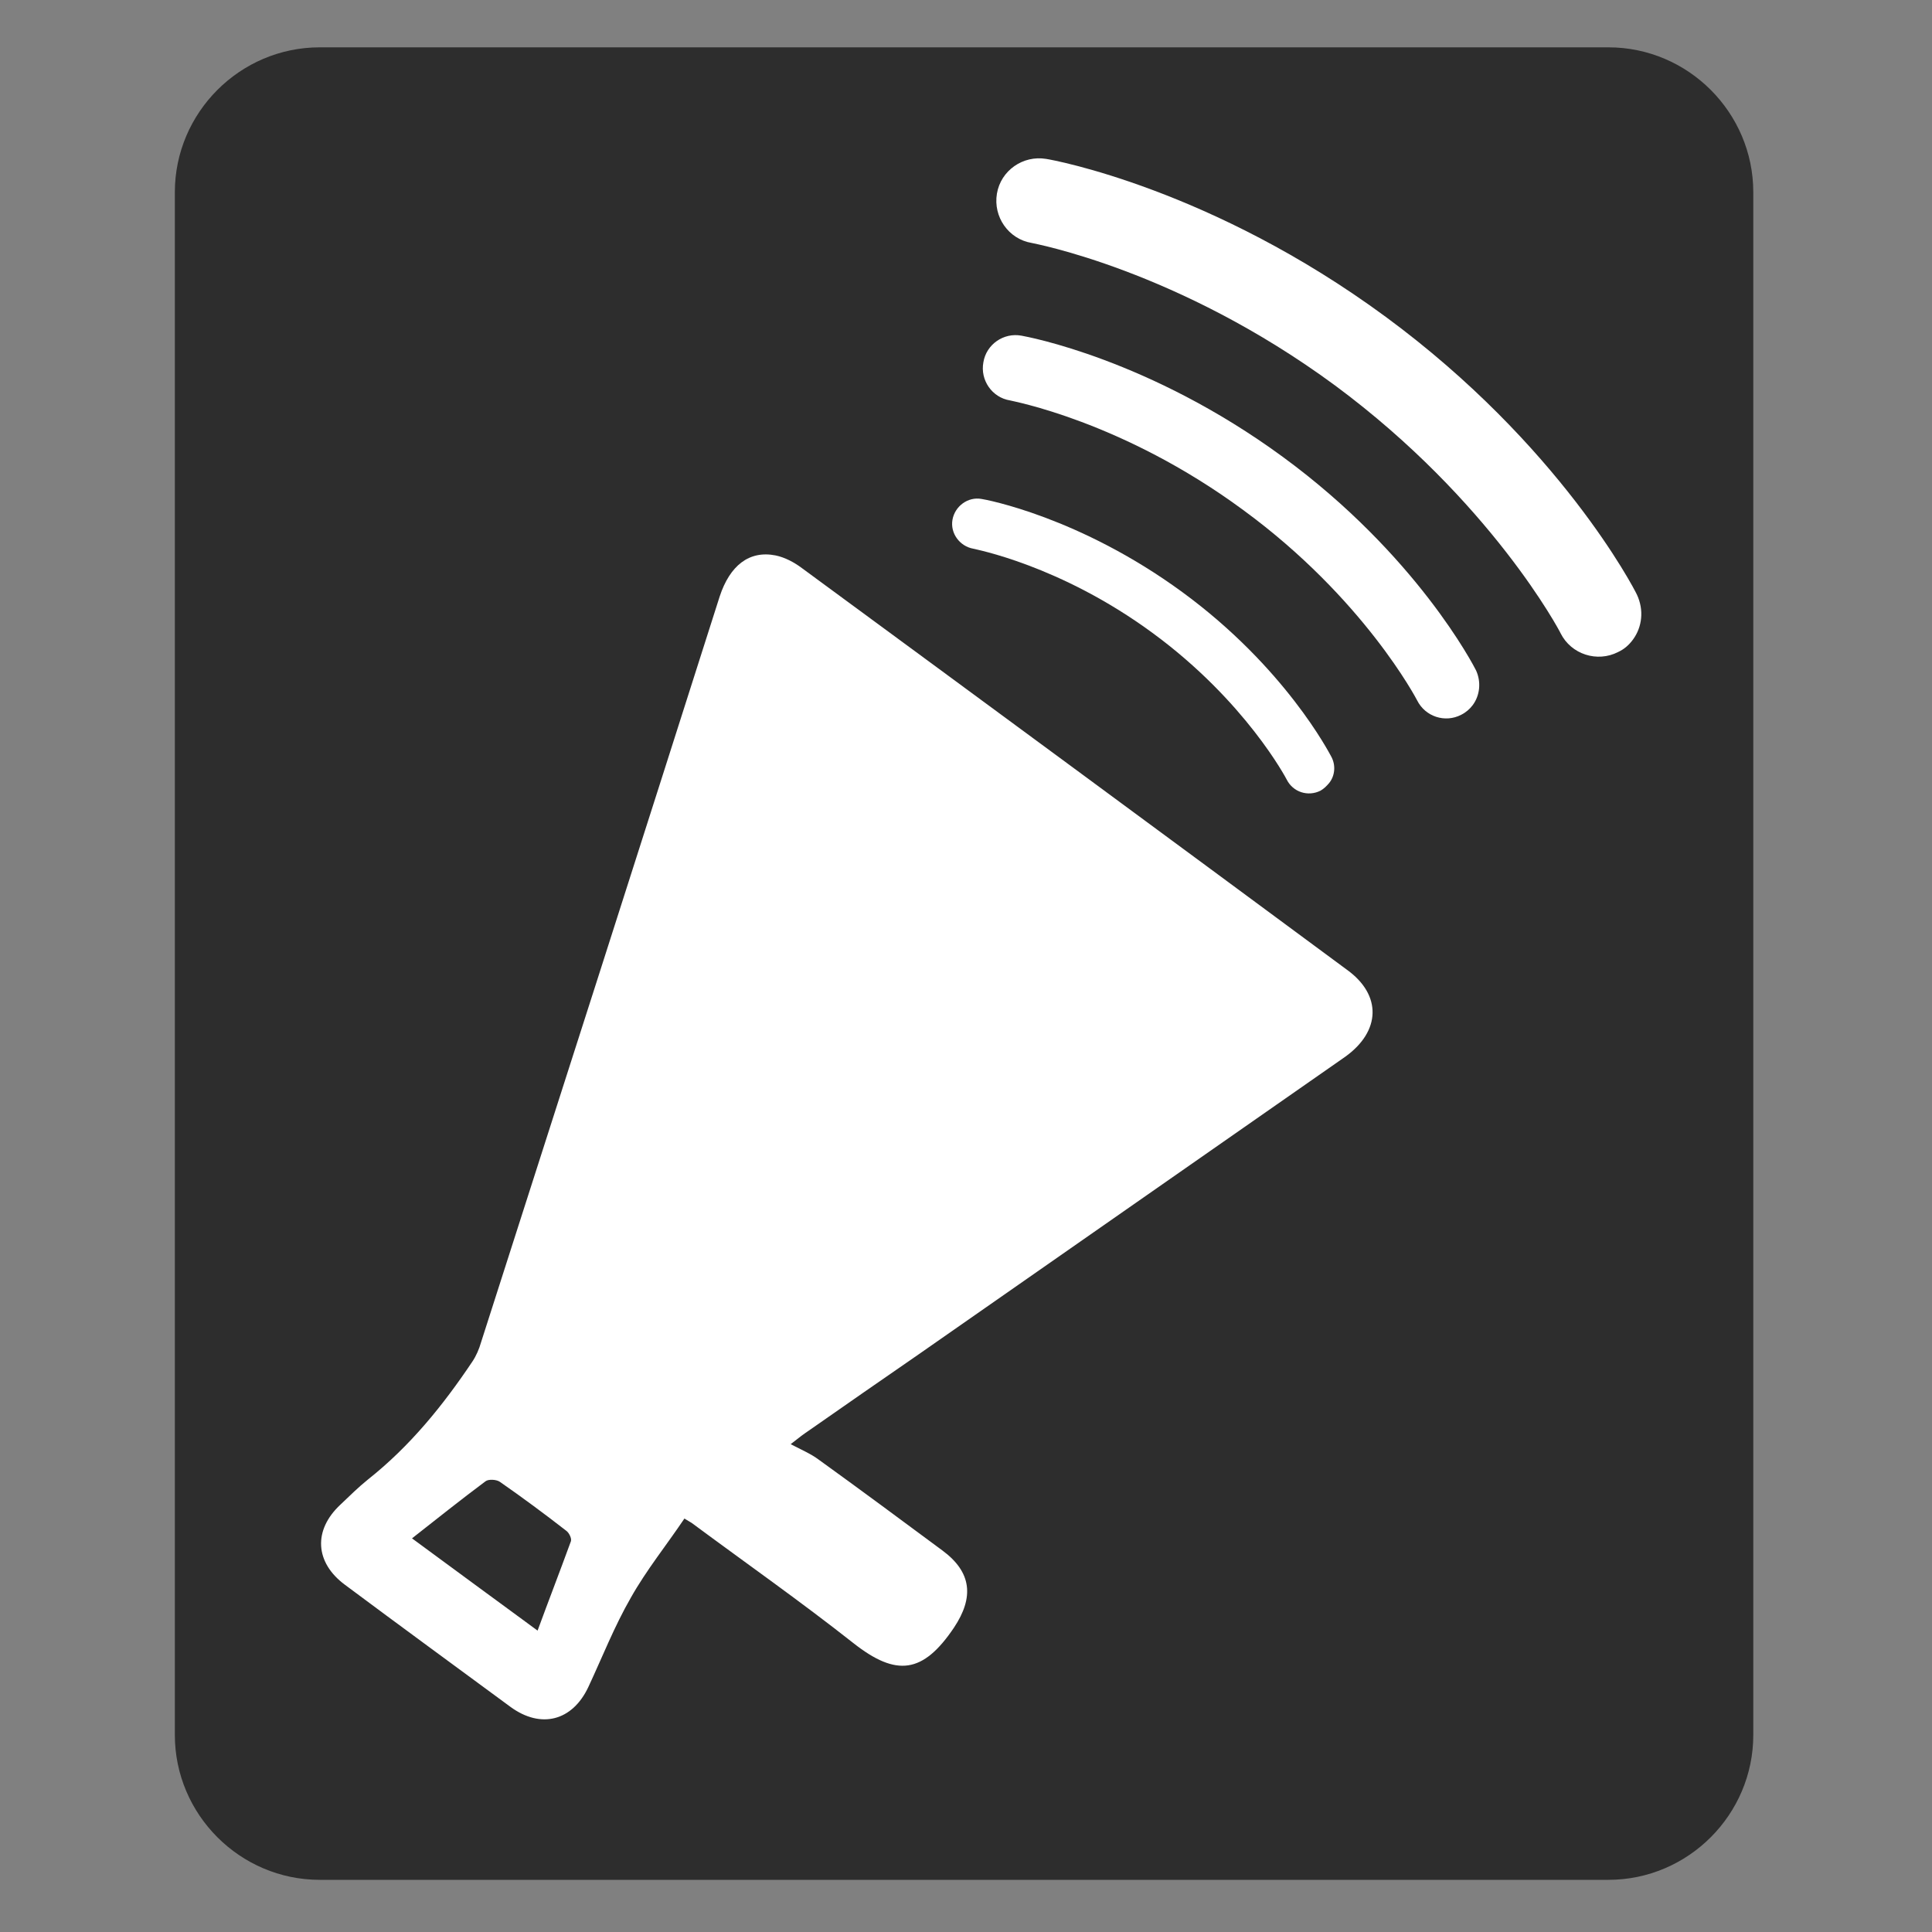
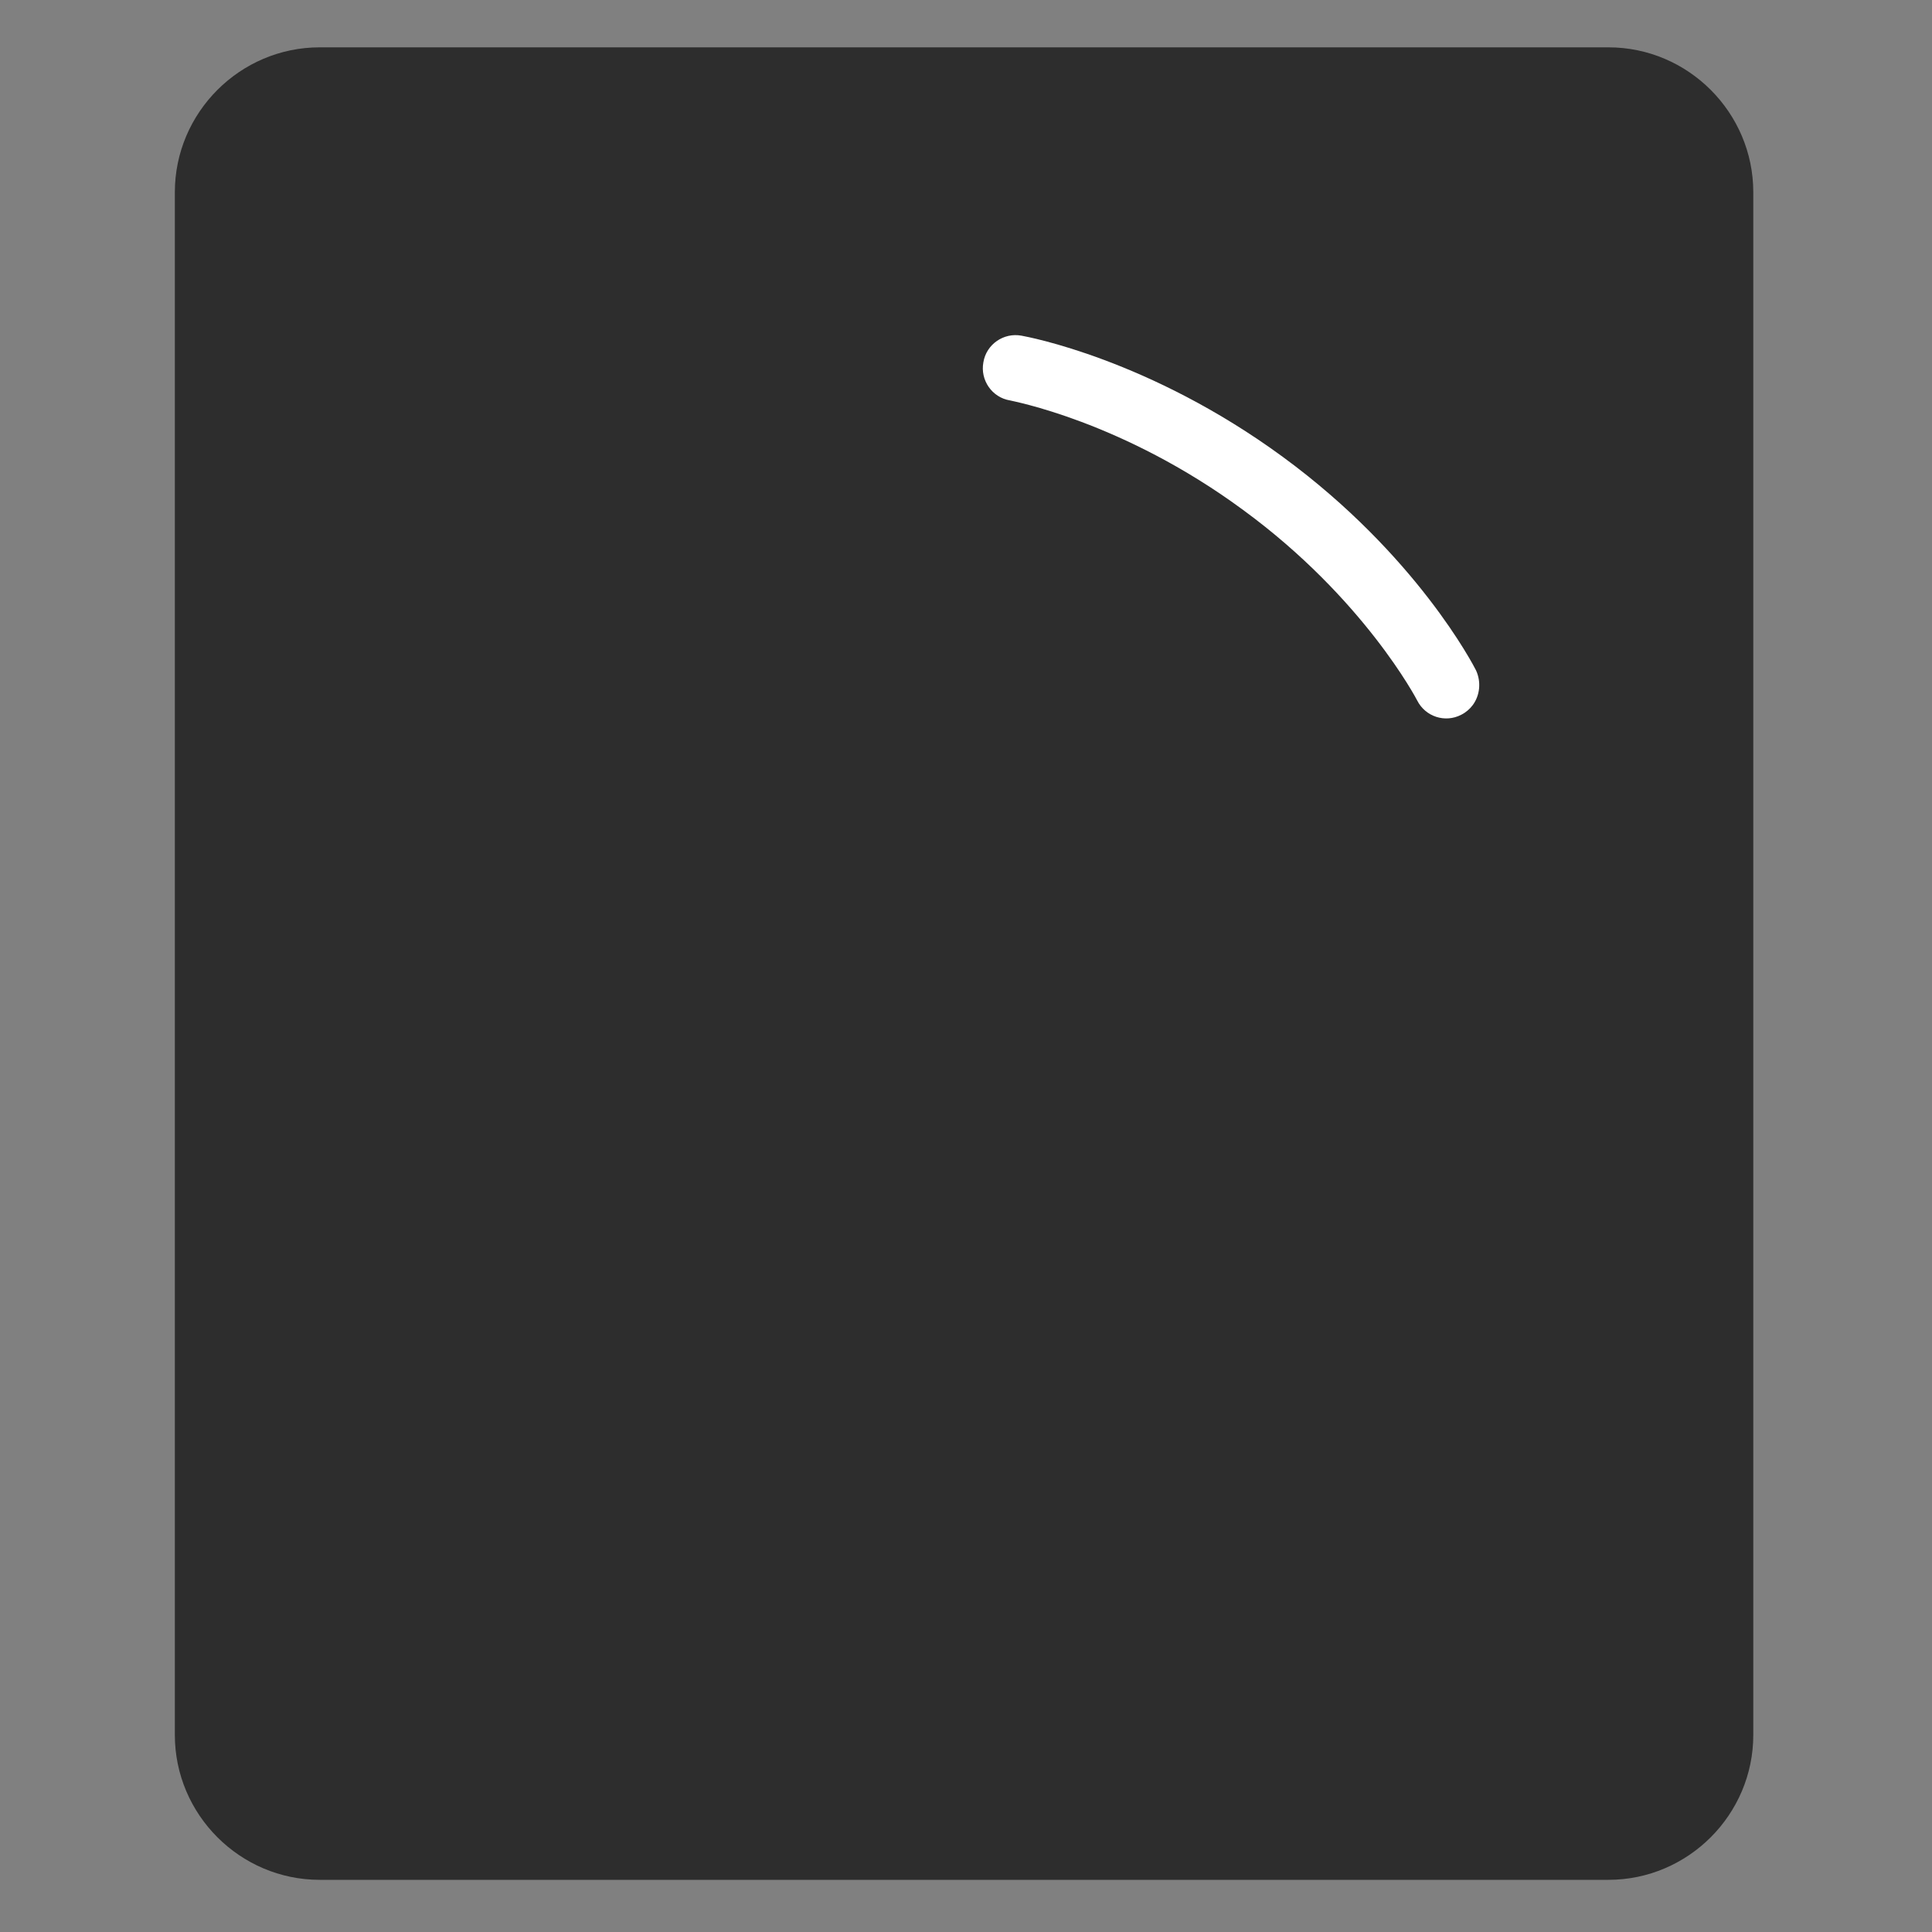
<svg xmlns="http://www.w3.org/2000/svg" version="1.1" id="Ebene_1" x="0px" y="0px" viewBox="0 0 400 400" style="enable-background:new 0 0 400 400;" xml:space="preserve">
  <rect x="0" y="0" width="400" height="400" fill="#808080" stroke="none" />
  <style type="text/css">
	.st0{fill:#2D2D2D;}
	.st1{fill:#FFFFFF;}
</style>
  <path class="st0" d="M333,389.2H66.2c-16.5,0-30-13.5-30-30V39.8c0-16.5,13.5-30,30-30H333c16.5,0,30,13.5,30,30v319.4  C363,375.7,349.5,389.2,333,389.2z" />
  <g>
-     <path class="st1" d="M278.9,200.8c-37.6-27.8-75.2-55.5-112.9-83.2c-1.6-1.2-3.5-2.2-5.4-2.6c-5.5-1.1-9.5,2.1-11.6,8.5   c-16.4,51.5-32.9,103-49.4,154.4c-0.4,1.4-1,2.8-1.8,4c-6.1,9.1-12.9,17.5-21.6,24.4c-2,1.6-3.8,3.4-5.7,5.2   c-5.7,5.3-5.3,12,0.9,16.6c11.4,8.5,22.9,16.9,34.3,25.3c6.3,4.6,12.8,2.9,16.1-4.1c2.9-6.2,5.4-12.6,8.8-18.5   c3.2-5.7,7.4-10.9,11.1-16.4c0.8,0.5,1.2,0.7,1.5,0.9c11.2,8.3,22.6,16.3,33.5,24.9c8.9,7,14.4,6.3,20.8-3.2   c4.2-6.3,3.7-11.5-2.4-16c-8.5-6.3-17-12.6-25.6-18.8c-1.6-1.2-3.5-2-5.8-3.2c1.9-1.5,2.7-2.1,3.6-2.7c7.6-5.3,15.2-10.6,22.9-15.9   c29.4-20.5,58.9-41.1,88.3-61.6C285.9,213.5,286.1,206,278.9,200.8z M118.2,319.1c-2.3,6.3-4.7,12.5-6.9,18.5   c-8.7-6.4-17.2-12.6-26-19.1c5.1-4,10.1-8,15.2-11.8c0.6-0.5,2.3-0.4,3,0.1c4.6,3.2,9.2,6.6,13.7,10.1   C117.8,317.3,118.4,318.5,118.2,319.1z" />
-     <path class="st1" d="M275.2,162.1c-0.5,0.6-1.1,1.2-1.8,1.6c-2.6,1.3-5.7,0.3-7-2.3c-0.1-0.2-8.5-16.2-27.7-30.3   c-19.3-14.2-37-17.4-37.2-17.5c-2.8-0.5-4.8-3.2-4.3-6c0.5-2.8,3.2-4.8,6-4.3c0.8,0.1,20.3,3.7,41.6,19.3s30.4,33.3,30.8,34   C276.6,158.4,276.4,160.6,275.2,162.1z" />
    <path class="st1" d="M304.9,146c-0.6,0.8-1.4,1.5-2.4,2c-3.3,1.7-7.4,0.4-9.1-3c-0.1-0.2-11-21.1-36-39.4   c-25.1-18.5-48.1-22.6-48.3-22.7c-3.7-0.6-6.2-4.2-5.5-7.9c0.6-3.7,4.2-6.2,7.9-5.5c1.1,0.2,26.4,4.8,54.1,25.1s39.5,43.2,40,44.2   C306.7,141.2,306.4,144,304.9,146z" />
-     <path class="st1" d="M338.1,132.4c-0.8,1.1-1.8,2-3.1,2.6c-4.3,2.2-9.7,0.5-11.9-3.9c-0.1-0.3-14.4-27.4-46.7-51.3   c-32.6-24-62.5-29.4-62.8-29.5c-4.8-0.8-8-5.4-7.2-10.2c0.8-4.8,5.4-8,10.2-7.2c1.4,0.2,34.3,6.2,70.3,32.7s51.4,56.2,52,57.5   C340.4,126.3,340,129.8,338.1,132.4z" />
  </g>
</svg>